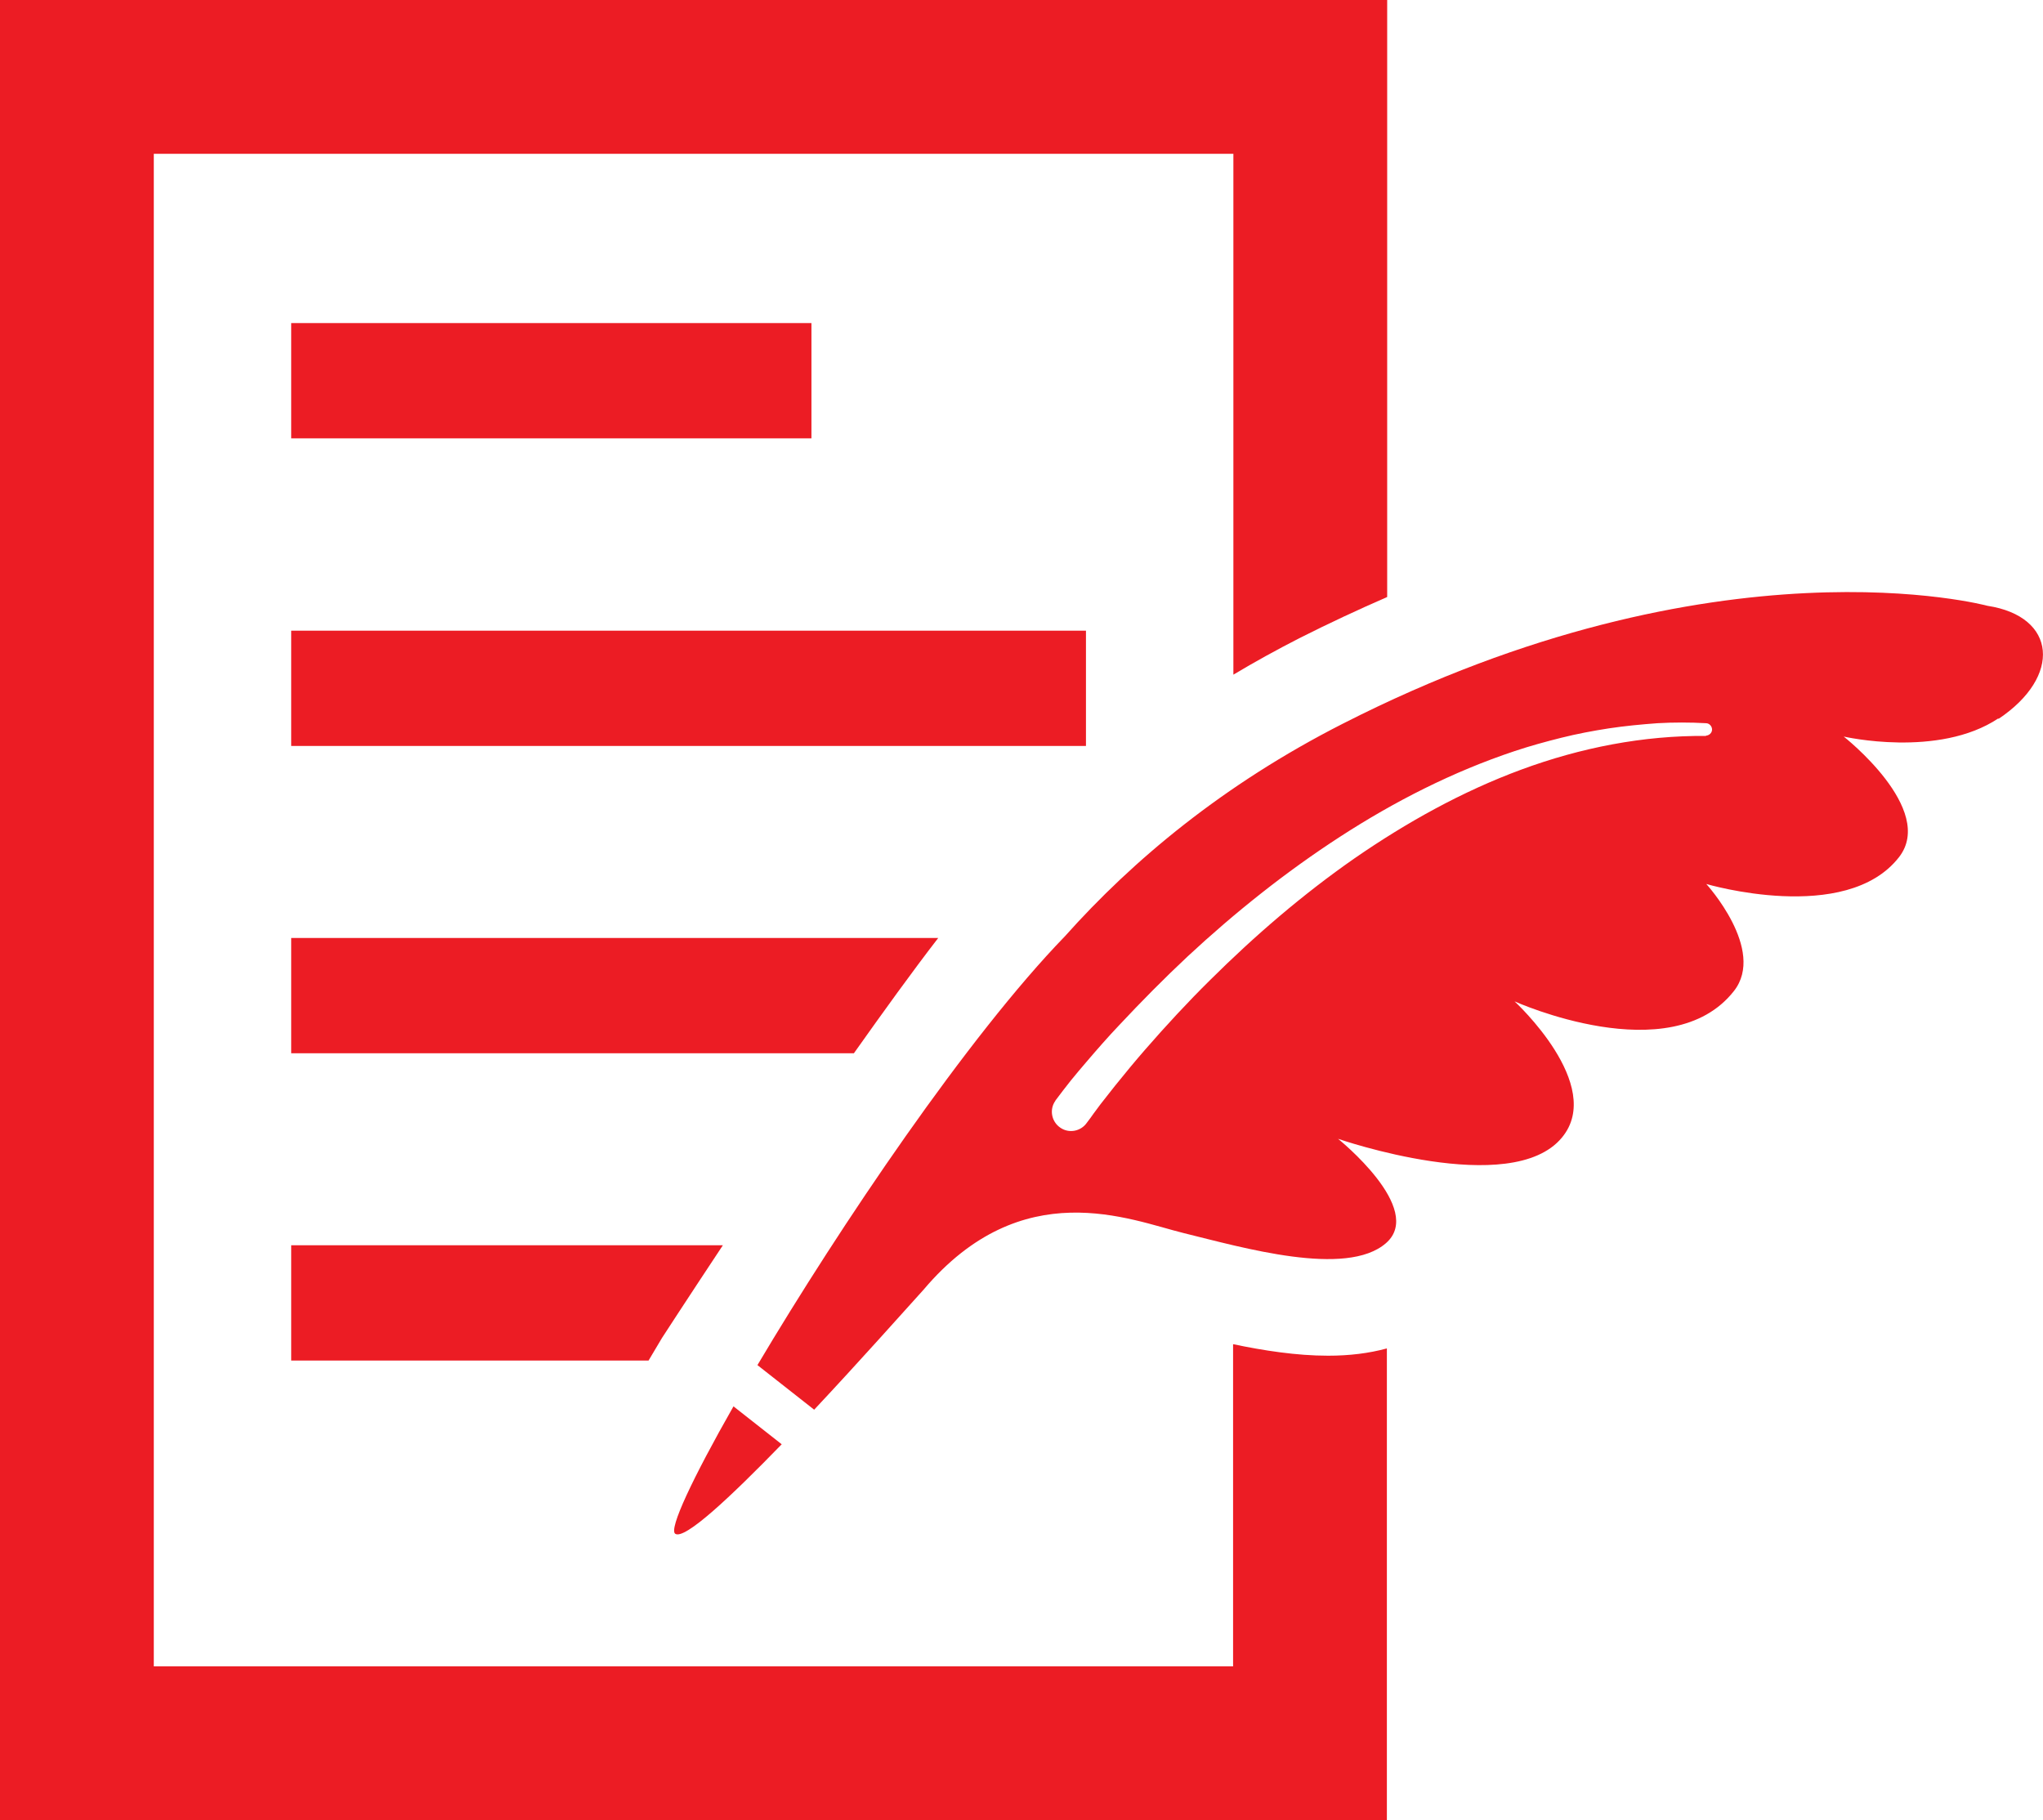
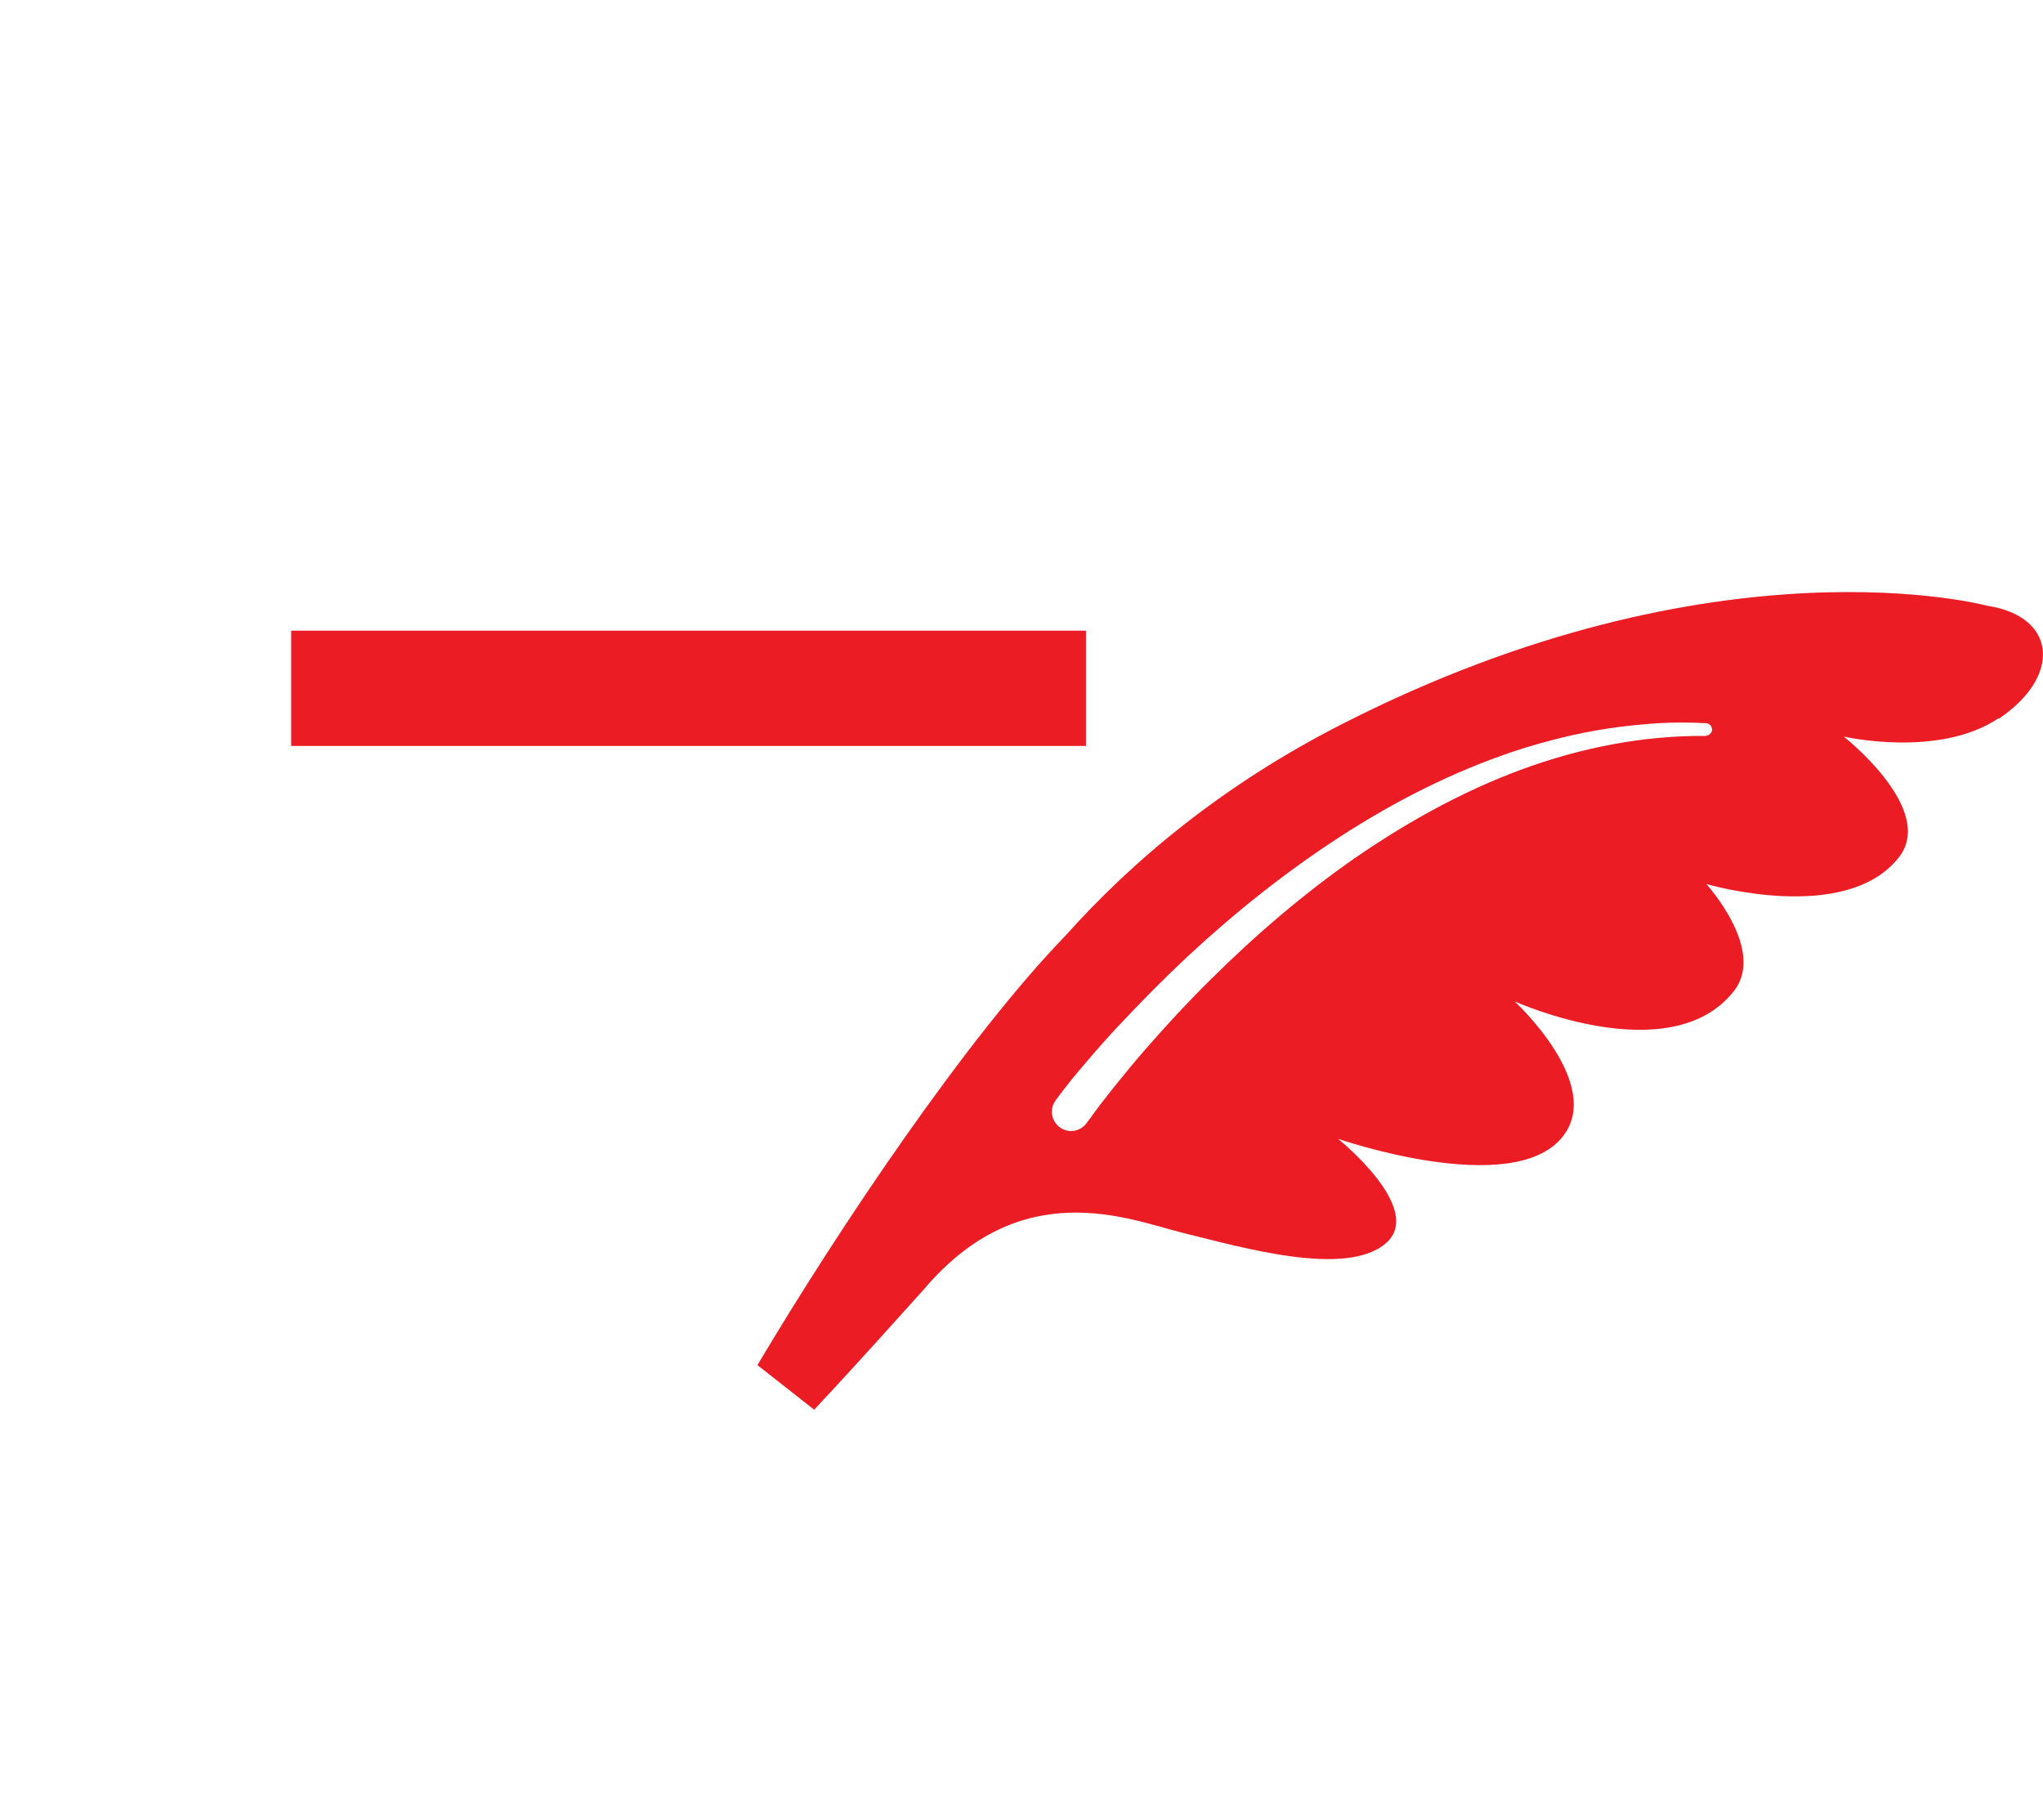
<svg xmlns="http://www.w3.org/2000/svg" id="b" width="67.35" height="60" viewBox="0 0 67.35 60">
  <g id="c">
-     <rect x="9.6" y="10.65" width="17.15" height="3.8" fill="#ec1c24" />
    <rect x="9.6" y="20.79" width="26.2" height="3.8" fill="#ec1c24" />
-     <path d="M43.78,44.69c-1.04,0-2.13-.17-3.13-.38v10.62H5.07V5.07h35.59v17.17c.7-.42,1.43-.82,2.17-1.2.99-.5,1.96-.95,2.9-1.36V0H0v60h45.72v-15.55c-.59.16-1.23.24-1.94.24Z" fill="#ec1c24" />
-     <path d="M21.82,44.11s.81-1.25,2.01-3.06h-14.23v3.8h11.78l.44-.74Z" fill="#ec1c24" />
-     <path d="M30.93,30.92H9.6v3.8h18.55c.97-1.37,1.93-2.7,2.78-3.8Z" fill="#ec1c24" />
-     <path d="M24.18,46.36c-1.35,2.37-2.14,4.05-1.92,4.2.31.21,1.83-1.22,3.51-2.95l-1.59-1.25Z" fill="#ec1c24" />
    <path d="M65.88,23.7c2.1-1.4,1.92-3.38-.36-3.73,0,0-8.9-2.41-21.26,3.89-3.93,2-6.91,4.49-9.15,7-3.2,3.3-7.42,9.56-10.14,14.14l1.87,1.47c1.5-1.6,2.94-3.22,3.61-3.96,3.25-3.84,6.79-2.3,8.58-1.86,1.92.47,5.35,1.47,6.66.33,1.3-1.13-1.58-3.44-1.58-3.44,0,0,5.71,1.98,7.38-.04,1.44-1.73-1.56-4.49-1.56-4.49,0,0,5.14,2.32,7.23-.34,1.07-1.36-.91-3.53-.91-3.53,0,0,4.6,1.36,6.35-.88,1.24-1.58-1.82-3.98-1.82-3.98,0,0,3.12.72,5.1-.6ZM56.25,24.26h0c-2.08-.02-4.15.39-6.1,1.11-1.95.72-3.78,1.74-5.49,2.92-1.71,1.19-3.29,2.55-4.77,4.02-.74.73-1.45,1.5-2.13,2.28-.34.39-.67.79-1,1.2-.16.2-.32.41-.48.61l-.23.31c-.07.1-.15.21-.22.3h0c-.2.29-.6.36-.88.16-.29-.2-.36-.6-.16-.88,0,0,0-.01.01-.02.09-.12.17-.22.25-.33l.25-.32c.17-.21.34-.41.52-.62.35-.41.7-.81,1.07-1.2.73-.78,1.48-1.54,2.26-2.27,1.56-1.45,3.24-2.79,5.03-3.95,1.79-1.16,3.71-2.14,5.75-2.82.51-.17,1.02-.31,1.54-.44.52-.13,1.05-.23,1.57-.31.53-.08,1.06-.13,1.6-.17.53-.03,1.07-.03,1.6,0,.11,0,.2.1.2.21,0,.11-.1.2-.21.2Z" fill="#ec1c24" />
  </g>
</svg>